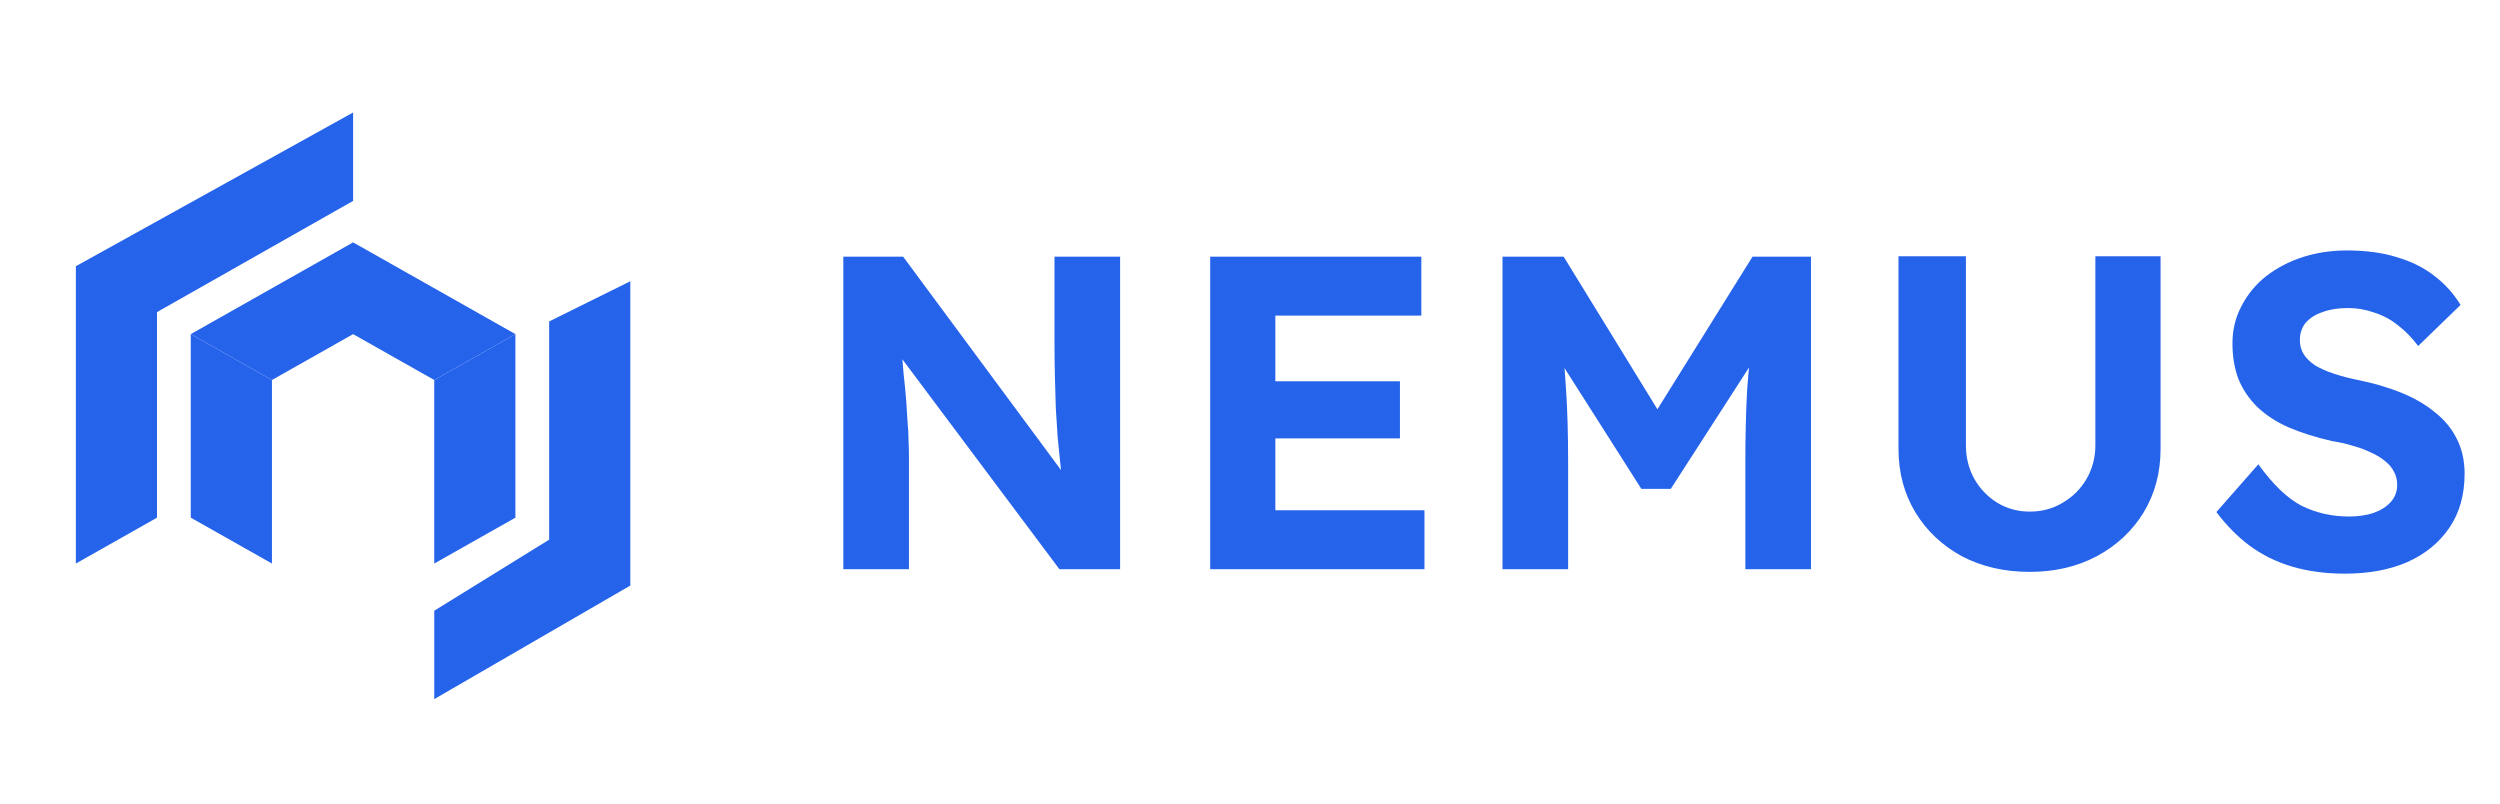
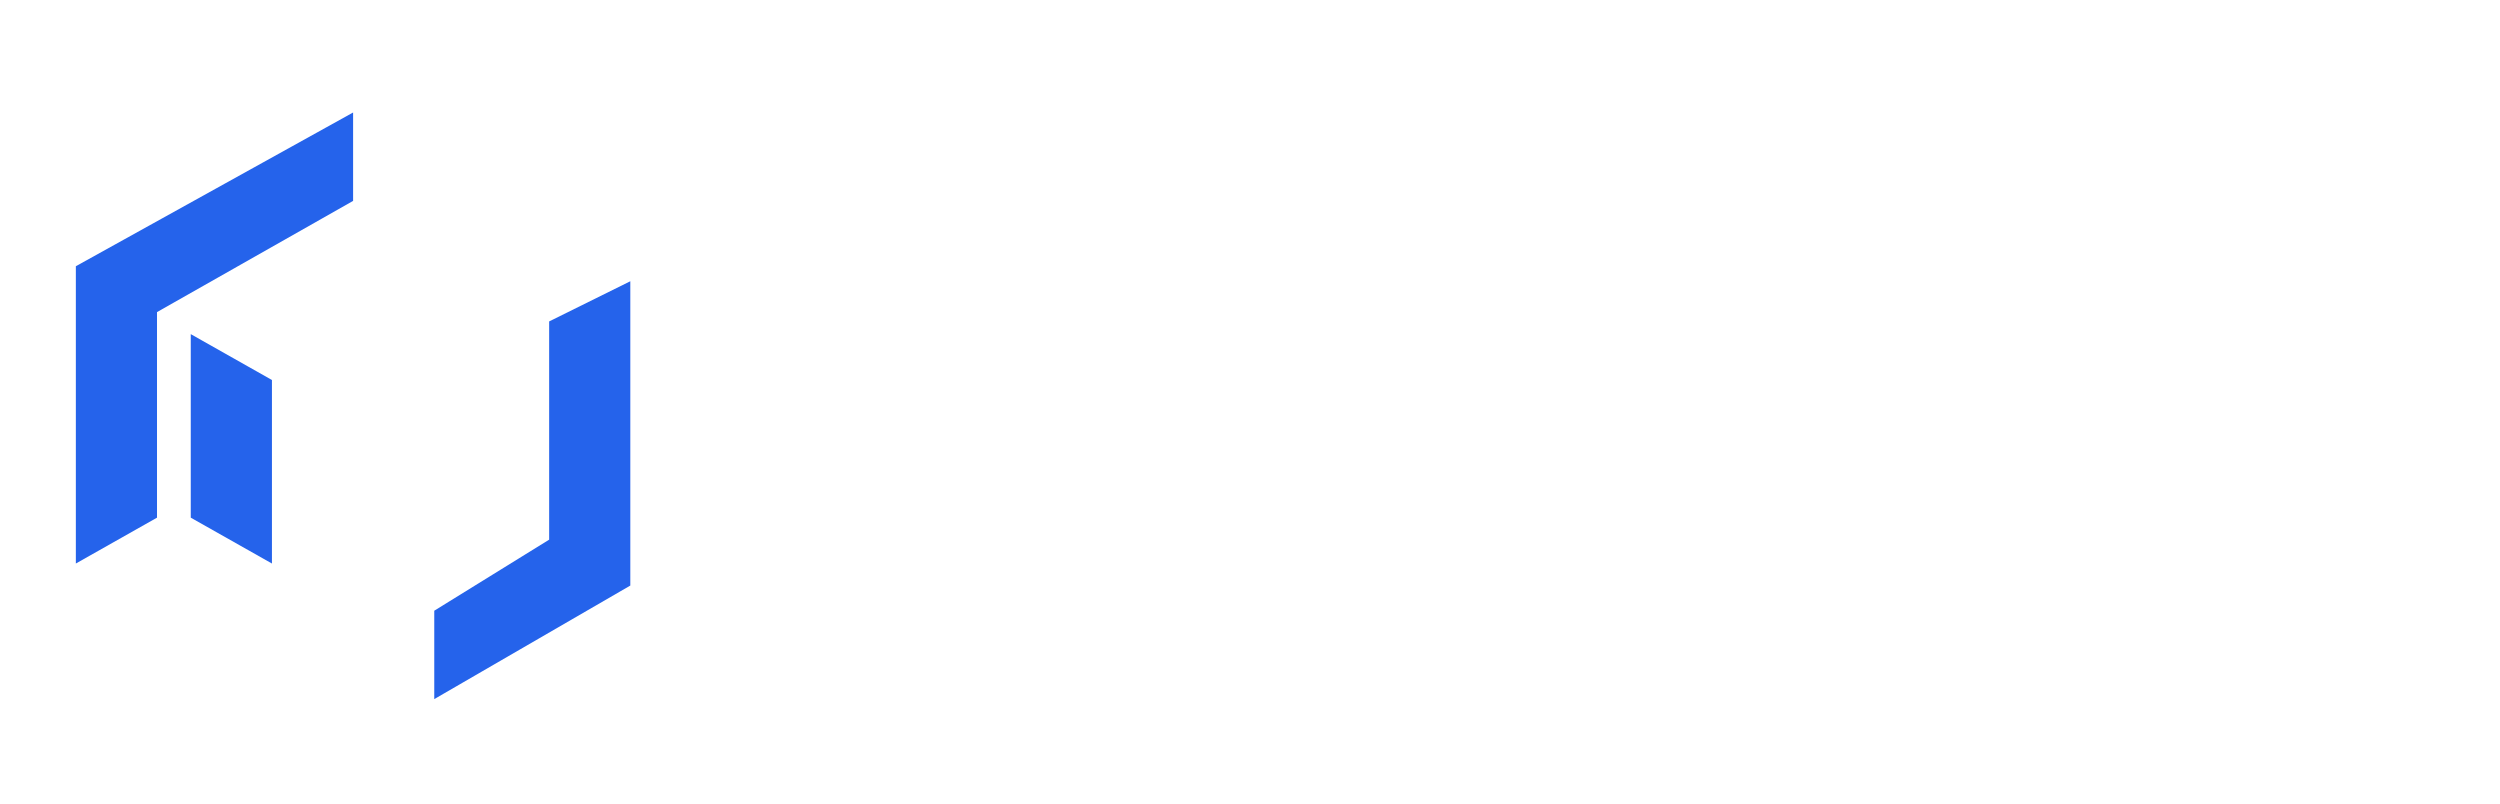
<svg xmlns="http://www.w3.org/2000/svg" width="112" height="36" viewBox="0 0 112 36" fill="none">
  <path d="M15.819 5.04V9L7.034 13.982V23.191L3.398 25.246V11.927L15.819 5.04Z" fill="#2563EB" />
  <path d="M28.238 12.6V26.233L19.455 31.32V27.36L24.602 24.177V14.4L28.238 12.6Z" fill="#2563EB" />
-   <path d="M23.091 14.969L19.455 17.024L15.819 14.969L12.183 17.024L8.546 14.969L15.819 10.858L23.091 14.969Z" fill="#2563EB" />
  <path d="M12.183 17.024V25.246L8.546 23.191V14.969L12.183 17.024Z" fill="#2563EB" />
-   <path d="M23.09 14.969V23.191L19.454 25.246V17.024L23.09 14.969Z" fill="#2563EB" />
-   <path d="M37.781 25.5V11.5H40.461L48.201 21.96H47.641C47.588 21.547 47.541 21.147 47.501 20.76C47.461 20.36 47.421 19.96 47.381 19.56C47.355 19.147 47.328 18.727 47.301 18.3C47.288 17.86 47.275 17.4 47.261 16.92C47.248 16.427 47.241 15.893 47.241 15.32V11.5H50.181V25.5H47.461L39.561 14.94L40.321 14.96C40.388 15.653 40.441 16.247 40.481 16.74C40.535 17.22 40.575 17.64 40.601 18C40.628 18.36 40.648 18.673 40.661 18.94C40.688 19.207 40.701 19.46 40.701 19.7C40.715 19.94 40.721 20.193 40.721 20.46V25.5H37.781ZM54.217 25.5V11.5H63.676V14.14H57.136V22.86H63.816V25.5H54.217ZM55.617 19.64V17.08H62.717V19.64H55.617ZM67.312 25.5V11.5H70.052L75.152 19.8L73.352 19.78L78.512 11.5H81.132V25.5H78.192V20.7C78.192 19.5 78.219 18.42 78.272 17.46C78.338 16.5 78.445 15.547 78.592 14.6L78.952 15.54L74.852 21.9H73.532L69.512 15.58L69.852 14.6C69.999 15.493 70.099 16.413 70.152 17.36C70.219 18.293 70.252 19.407 70.252 20.7V25.5H67.312ZM90.933 25.62C89.799 25.62 88.786 25.387 87.893 24.92C87.013 24.44 86.319 23.787 85.813 22.96C85.306 22.12 85.053 21.173 85.053 20.12V11.48H88.073V19.94C88.073 20.5 88.199 21.007 88.453 21.46C88.706 21.9 89.046 22.253 89.473 22.52C89.913 22.787 90.399 22.92 90.933 22.92C91.479 22.92 91.973 22.787 92.413 22.52C92.866 22.253 93.219 21.9 93.473 21.46C93.739 21.007 93.873 20.5 93.873 19.94V11.48H96.793V20.12C96.793 21.173 96.539 22.12 96.033 22.96C95.526 23.787 94.826 24.44 93.933 24.92C93.053 25.387 92.053 25.62 90.933 25.62ZM105.054 25.7C104.187 25.7 103.394 25.593 102.674 25.38C101.967 25.167 101.334 24.853 100.774 24.44C100.227 24.027 99.734 23.527 99.294 22.94L101.174 20.8C101.827 21.707 102.474 22.327 103.114 22.66C103.767 22.98 104.474 23.14 105.234 23.14C105.647 23.14 106.014 23.087 106.334 22.98C106.667 22.86 106.927 22.693 107.114 22.48C107.301 22.267 107.394 22.013 107.394 21.72C107.394 21.507 107.347 21.313 107.254 21.14C107.161 20.953 107.027 20.793 106.854 20.66C106.681 20.513 106.474 20.387 106.234 20.28C105.994 20.16 105.727 20.06 105.434 19.98C105.141 19.887 104.821 19.813 104.474 19.76C103.727 19.587 103.074 19.38 102.514 19.14C101.954 18.887 101.487 18.58 101.114 18.22C100.741 17.847 100.461 17.427 100.274 16.96C100.101 16.493 100.014 15.967 100.014 15.38C100.014 14.78 100.147 14.227 100.414 13.72C100.681 13.2 101.047 12.753 101.514 12.38C101.994 12.007 102.541 11.72 103.154 11.52C103.781 11.32 104.441 11.22 105.134 11.22C105.987 11.22 106.734 11.32 107.374 11.52C108.014 11.707 108.567 11.98 109.034 12.34C109.514 12.7 109.914 13.14 110.234 13.66L108.334 15.5C108.054 15.127 107.747 14.813 107.414 14.56C107.094 14.307 106.741 14.12 106.354 14C105.981 13.867 105.594 13.8 105.194 13.8C104.754 13.8 104.374 13.86 104.054 13.98C103.734 14.087 103.481 14.247 103.294 14.46C103.121 14.673 103.034 14.933 103.034 15.24C103.034 15.48 103.094 15.693 103.214 15.88C103.334 16.067 103.507 16.233 103.734 16.38C103.961 16.513 104.234 16.633 104.554 16.74C104.874 16.847 105.227 16.94 105.614 17.02C106.347 17.167 107.007 17.36 107.594 17.6C108.181 17.84 108.681 18.133 109.094 18.48C109.521 18.813 109.847 19.213 110.074 19.68C110.301 20.133 110.414 20.647 110.414 21.22C110.414 22.167 110.187 22.973 109.734 23.64C109.281 24.307 108.654 24.82 107.854 25.18C107.054 25.527 106.121 25.7 105.054 25.7Z" fill="#2563EB" />
</svg>